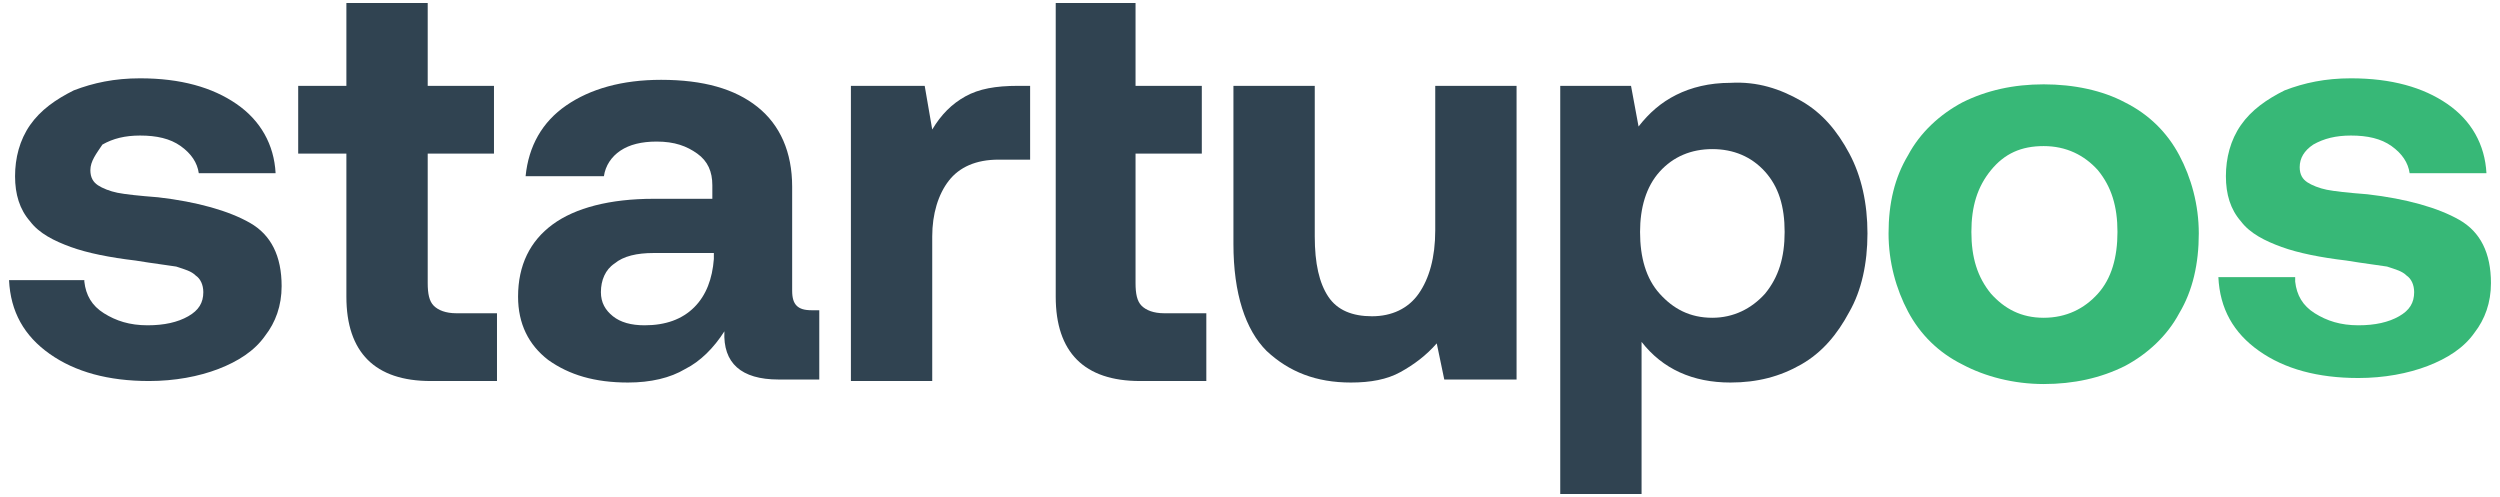
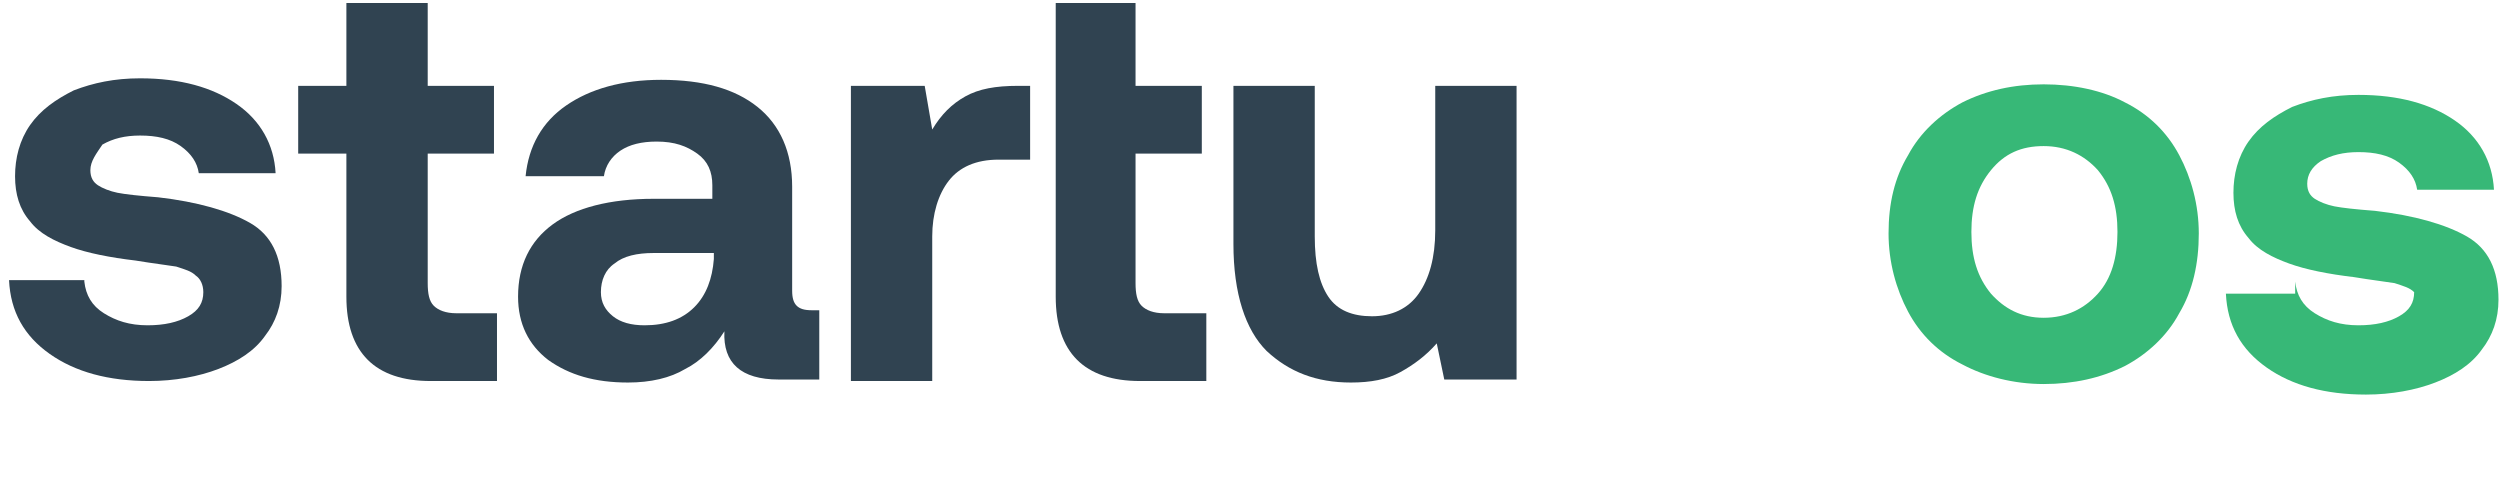
<svg xmlns="http://www.w3.org/2000/svg" version="1.1" id="Ebene_1" x="0px" y="0px" viewBox="0 0 166 33" style="enable-background:new 0 0 166 33;" xml:space="preserve">
  <style type="text/css">
	.st0{fill:#304351;}
	.st1{fill:#37B877;}
</style>
  <g>
    <path class="st0" d="M5.6,18.7c0.1,0.9,0.5,1.6,1.3,2.1c0.8,0.5,1.7,0.8,2.9,0.8c1.1,0,2-0.2,2.7-0.6c0.7-0.4,1-0.9,1-1.6   c0-0.5-0.2-0.9-0.5-1.1c-0.3-0.3-0.7-0.4-1.3-0.6c-0.6-0.1-1.5-0.2-2.7-0.4c-1.7-0.2-3.2-0.5-4.3-0.9c-1.1-0.4-2.1-0.9-2.7-1.7   c-0.7-0.8-1-1.8-1-3s0.3-2.4,1-3.4c0.7-1,1.7-1.7,2.9-2.3c1.3-0.5,2.7-0.8,4.4-0.8c2.7,0,4.8,0.6,6.4,1.7c1.6,1.1,2.5,2.7,2.6,4.6   h-5.1c-0.1-0.7-0.5-1.3-1.2-1.8c-0.7-0.5-1.6-0.7-2.7-0.7c-1,0-1.8,0.2-2.5,0.6C6.4,10.2,6,10.7,6,11.3c0,0.5,0.2,0.8,0.5,1   c0.3,0.2,0.8,0.4,1.3,0.5c0.5,0.1,1.4,0.2,2.7,0.3c2.6,0.3,4.7,0.9,6.1,1.7c1.4,0.8,2.1,2.2,2.1,4.2c0,1.3-0.4,2.4-1.1,3.3   c-0.7,1-1.8,1.7-3.1,2.2c-1.3,0.5-2.9,0.8-4.6,0.8c-2.7,0-4.9-0.6-6.6-1.8c-1.7-1.2-2.6-2.8-2.7-4.9H5.6z" />
    <path class="st0" d="M23,10.2h-3.2V5.7H23V0.2h5.4v5.5h4.4v4.5h-4.4v8.6c0,0.7,0.1,1.2,0.4,1.5c0.3,0.3,0.8,0.5,1.5,0.5H33v4.5   h-4.4c-3.7,0-5.6-1.9-5.6-5.6V10.2z" />
    <path class="st0" d="M54.4,20.7v4.5h-2.7c-2.5,0-3.7-1.1-3.6-3.2c-0.7,1.1-1.6,2-2.6,2.5c-1,0.6-2.3,0.9-3.8,0.9   c-2.2,0-3.9-0.5-5.3-1.5c-1.3-1-2-2.4-2-4.2c0-2.1,0.8-3.7,2.3-4.8c1.5-1.1,3.8-1.7,6.7-1.7h3.9v-0.9c0-0.9-0.3-1.6-1-2.1   c-0.7-0.5-1.5-0.8-2.7-0.8c-1,0-1.8,0.2-2.4,0.6c-0.6,0.4-1,1-1.1,1.7h-5.2c0.2-2,1.1-3.6,2.7-4.7s3.7-1.7,6.3-1.7   c2.8,0,4.9,0.6,6.4,1.8c1.5,1.2,2.3,3,2.3,5.3v6.9c0,0.5,0.1,0.8,0.3,1c0.2,0.2,0.5,0.3,1,0.3H54.4z M47.3,16.8h-3.9   c-1.1,0-2,0.2-2.6,0.7c-0.6,0.4-0.9,1.1-0.9,1.9c0,0.7,0.3,1.2,0.8,1.6c0.5,0.4,1.2,0.6,2.1,0.6c1.4,0,2.5-0.4,3.3-1.2   c0.8-0.8,1.2-1.9,1.3-3.2V16.8z" />
    <path class="st0" d="M68.4,5.7v4.9h-2.1c-1.5,0-2.6,0.5-3.3,1.4c-0.7,0.9-1.1,2.2-1.1,3.7v9.6h-5.4V5.7h4.9l0.5,2.9   c0.6-1,1.3-1.7,2.2-2.2c0.9-0.5,2-0.7,3.5-0.7H68.4z" />
    <path class="st0" d="M70,0.2h5.4v5.5h4.4v4.5h-4.4v8.6c0,0.7,0.1,1.2,0.4,1.5c0.3,0.3,0.8,0.5,1.5,0.5h2.8v4.5h-4.4   c-3.7,0-5.6-1.9-5.6-5.6V0.2z" />
    <path class="st0" d="M100.7,5.7v19.5h-4.8l-0.5-2.4c-0.7,0.8-1.5,1.4-2.4,1.9c-0.9,0.5-2,0.7-3.3,0.7c-2.3,0-4.1-0.7-5.6-2.1   c-1.4-1.4-2.2-3.8-2.2-7.1V5.7h5.4v10c0,1.8,0.3,3.1,0.9,4c0.6,0.9,1.6,1.3,2.9,1.3c1.3,0,2.4-0.5,3.1-1.5c0.7-1,1.1-2.4,1.1-4.2   V5.7H100.7z" />
-     <path class="st0" d="M119.6,6.7c1.4,0.8,2.4,2,3.2,3.5c0.8,1.5,1.2,3.3,1.2,5.3c0,2-0.4,3.8-1.2,5.2c-0.8,1.5-1.8,2.7-3.2,3.5   c-1.4,0.8-2.9,1.2-4.7,1.2c-2.5,0-4.5-0.9-5.9-2.7v10.1h-5.4V5.7h4.7l0.5,2.7c0.7-0.9,1.5-1.6,2.5-2.1c1-0.5,2.2-0.8,3.6-0.8   C116.7,5.4,118.2,5.9,119.6,6.7z M117.2,19.5c0.9-1.1,1.3-2.4,1.3-4.1s-0.4-3-1.3-4c-0.9-1-2.1-1.5-3.5-1.5c-1.4,0-2.6,0.5-3.5,1.5   c-0.9,1-1.3,2.4-1.3,4c0,1.7,0.4,3.1,1.3,4.1c0.9,1,2,1.6,3.5,1.6C115.1,21.1,116.3,20.5,117.2,19.5z" />
    <path class="st1" d="M130.3,24.2c-1.6-0.8-2.8-2-3.6-3.5c-0.8-1.5-1.3-3.3-1.3-5.2c0-2,0.4-3.7,1.3-5.2c0.8-1.5,2.1-2.7,3.6-3.5   c1.6-0.8,3.4-1.2,5.4-1.2s3.9,0.4,5.4,1.2c1.6,0.8,2.8,2,3.6,3.5c0.8,1.5,1.3,3.3,1.3,5.2c0,2-0.4,3.8-1.3,5.3   c-0.8,1.5-2.1,2.7-3.6,3.5c-1.6,0.8-3.4,1.2-5.4,1.2S131.8,25,130.3,24.2z M139.3,19.5c0.9-1,1.3-2.4,1.3-4.1s-0.4-3-1.3-4.1   c-0.9-1-2.1-1.6-3.6-1.6c-1.5,0-2.6,0.5-3.5,1.6s-1.3,2.4-1.3,4.1s0.4,3,1.3,4.1c0.9,1,2,1.6,3.5,1.6   C137.2,21.1,138.4,20.5,139.3,19.5z" />
-     <path class="st1" d="M152.4,18.7c0.1,0.9,0.5,1.6,1.3,2.1c0.8,0.5,1.7,0.8,2.9,0.8c1.1,0,2-0.2,2.7-0.6c0.7-0.4,1-0.9,1-1.6   c0-0.5-0.2-0.9-0.5-1.1c-0.3-0.3-0.7-0.4-1.3-0.6c-0.6-0.1-1.5-0.2-2.7-0.4c-1.7-0.2-3.2-0.5-4.3-0.9c-1.1-0.4-2.1-0.9-2.7-1.7   c-0.7-0.8-1-1.8-1-3s0.3-2.4,1-3.4c0.7-1,1.7-1.7,2.9-2.3c1.3-0.5,2.7-0.8,4.4-0.8c2.7,0,4.8,0.6,6.4,1.7c1.6,1.1,2.5,2.7,2.6,4.6   h-5.1c-0.1-0.7-0.5-1.3-1.2-1.8c-0.7-0.5-1.6-0.7-2.7-0.7c-1,0-1.8,0.2-2.5,0.6c-0.6,0.4-0.9,0.9-0.9,1.5c0,0.5,0.2,0.8,0.5,1   c0.3,0.2,0.8,0.4,1.3,0.5c0.5,0.1,1.4,0.2,2.7,0.3c2.6,0.3,4.7,0.9,6.1,1.7c1.4,0.8,2.1,2.2,2.1,4.2c0,1.3-0.4,2.4-1.1,3.3   c-0.7,1-1.8,1.7-3.1,2.2c-1.3,0.5-2.9,0.8-4.6,0.8c-2.7,0-4.9-0.6-6.6-1.8c-1.7-1.2-2.6-2.8-2.7-4.9H152.4z" />
+     <path class="st1" d="M152.4,18.7c0.1,0.9,0.5,1.6,1.3,2.1c0.8,0.5,1.7,0.8,2.9,0.8c1.1,0,2-0.2,2.7-0.6c0.7-0.4,1-0.9,1-1.6   c-0.3-0.3-0.7-0.4-1.3-0.6c-0.6-0.1-1.5-0.2-2.7-0.4c-1.7-0.2-3.2-0.5-4.3-0.9c-1.1-0.4-2.1-0.9-2.7-1.7   c-0.7-0.8-1-1.8-1-3s0.3-2.4,1-3.4c0.7-1,1.7-1.7,2.9-2.3c1.3-0.5,2.7-0.8,4.4-0.8c2.7,0,4.8,0.6,6.4,1.7c1.6,1.1,2.5,2.7,2.6,4.6   h-5.1c-0.1-0.7-0.5-1.3-1.2-1.8c-0.7-0.5-1.6-0.7-2.7-0.7c-1,0-1.8,0.2-2.5,0.6c-0.6,0.4-0.9,0.9-0.9,1.5c0,0.5,0.2,0.8,0.5,1   c0.3,0.2,0.8,0.4,1.3,0.5c0.5,0.1,1.4,0.2,2.7,0.3c2.6,0.3,4.7,0.9,6.1,1.7c1.4,0.8,2.1,2.2,2.1,4.2c0,1.3-0.4,2.4-1.1,3.3   c-0.7,1-1.8,1.7-3.1,2.2c-1.3,0.5-2.9,0.8-4.6,0.8c-2.7,0-4.9-0.6-6.6-1.8c-1.7-1.2-2.6-2.8-2.7-4.9H152.4z" />
  </g>
</svg>